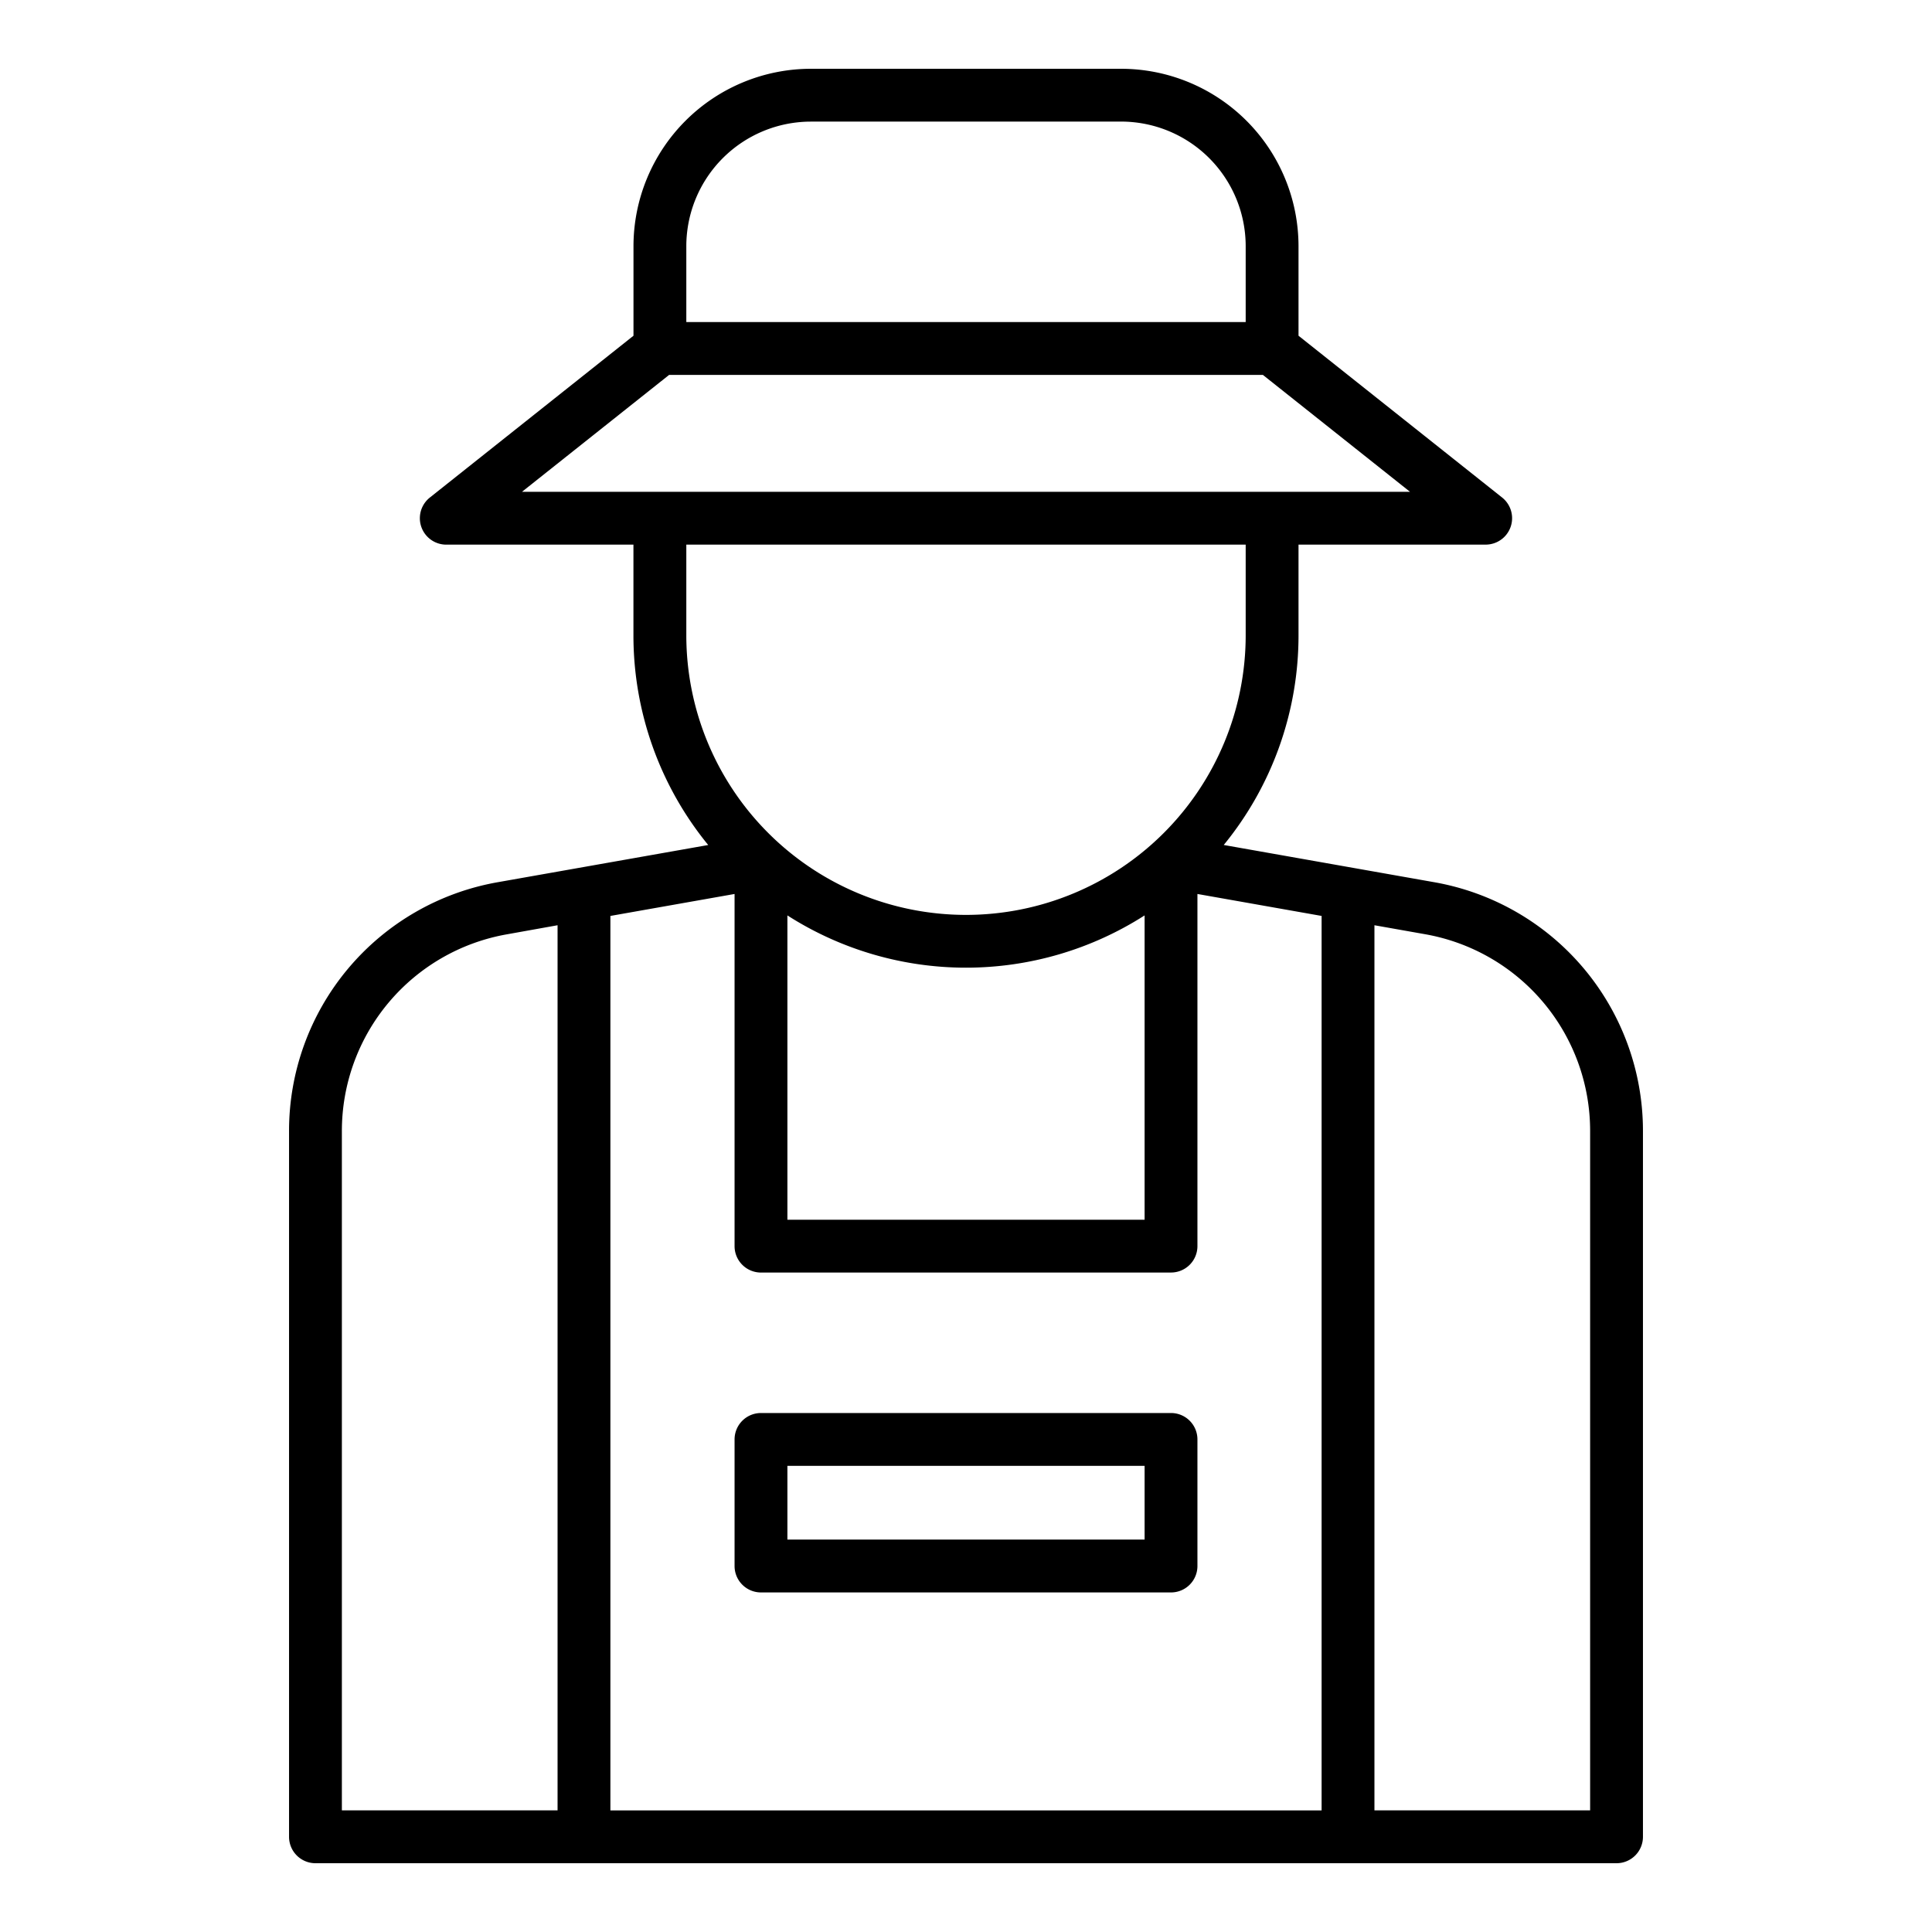
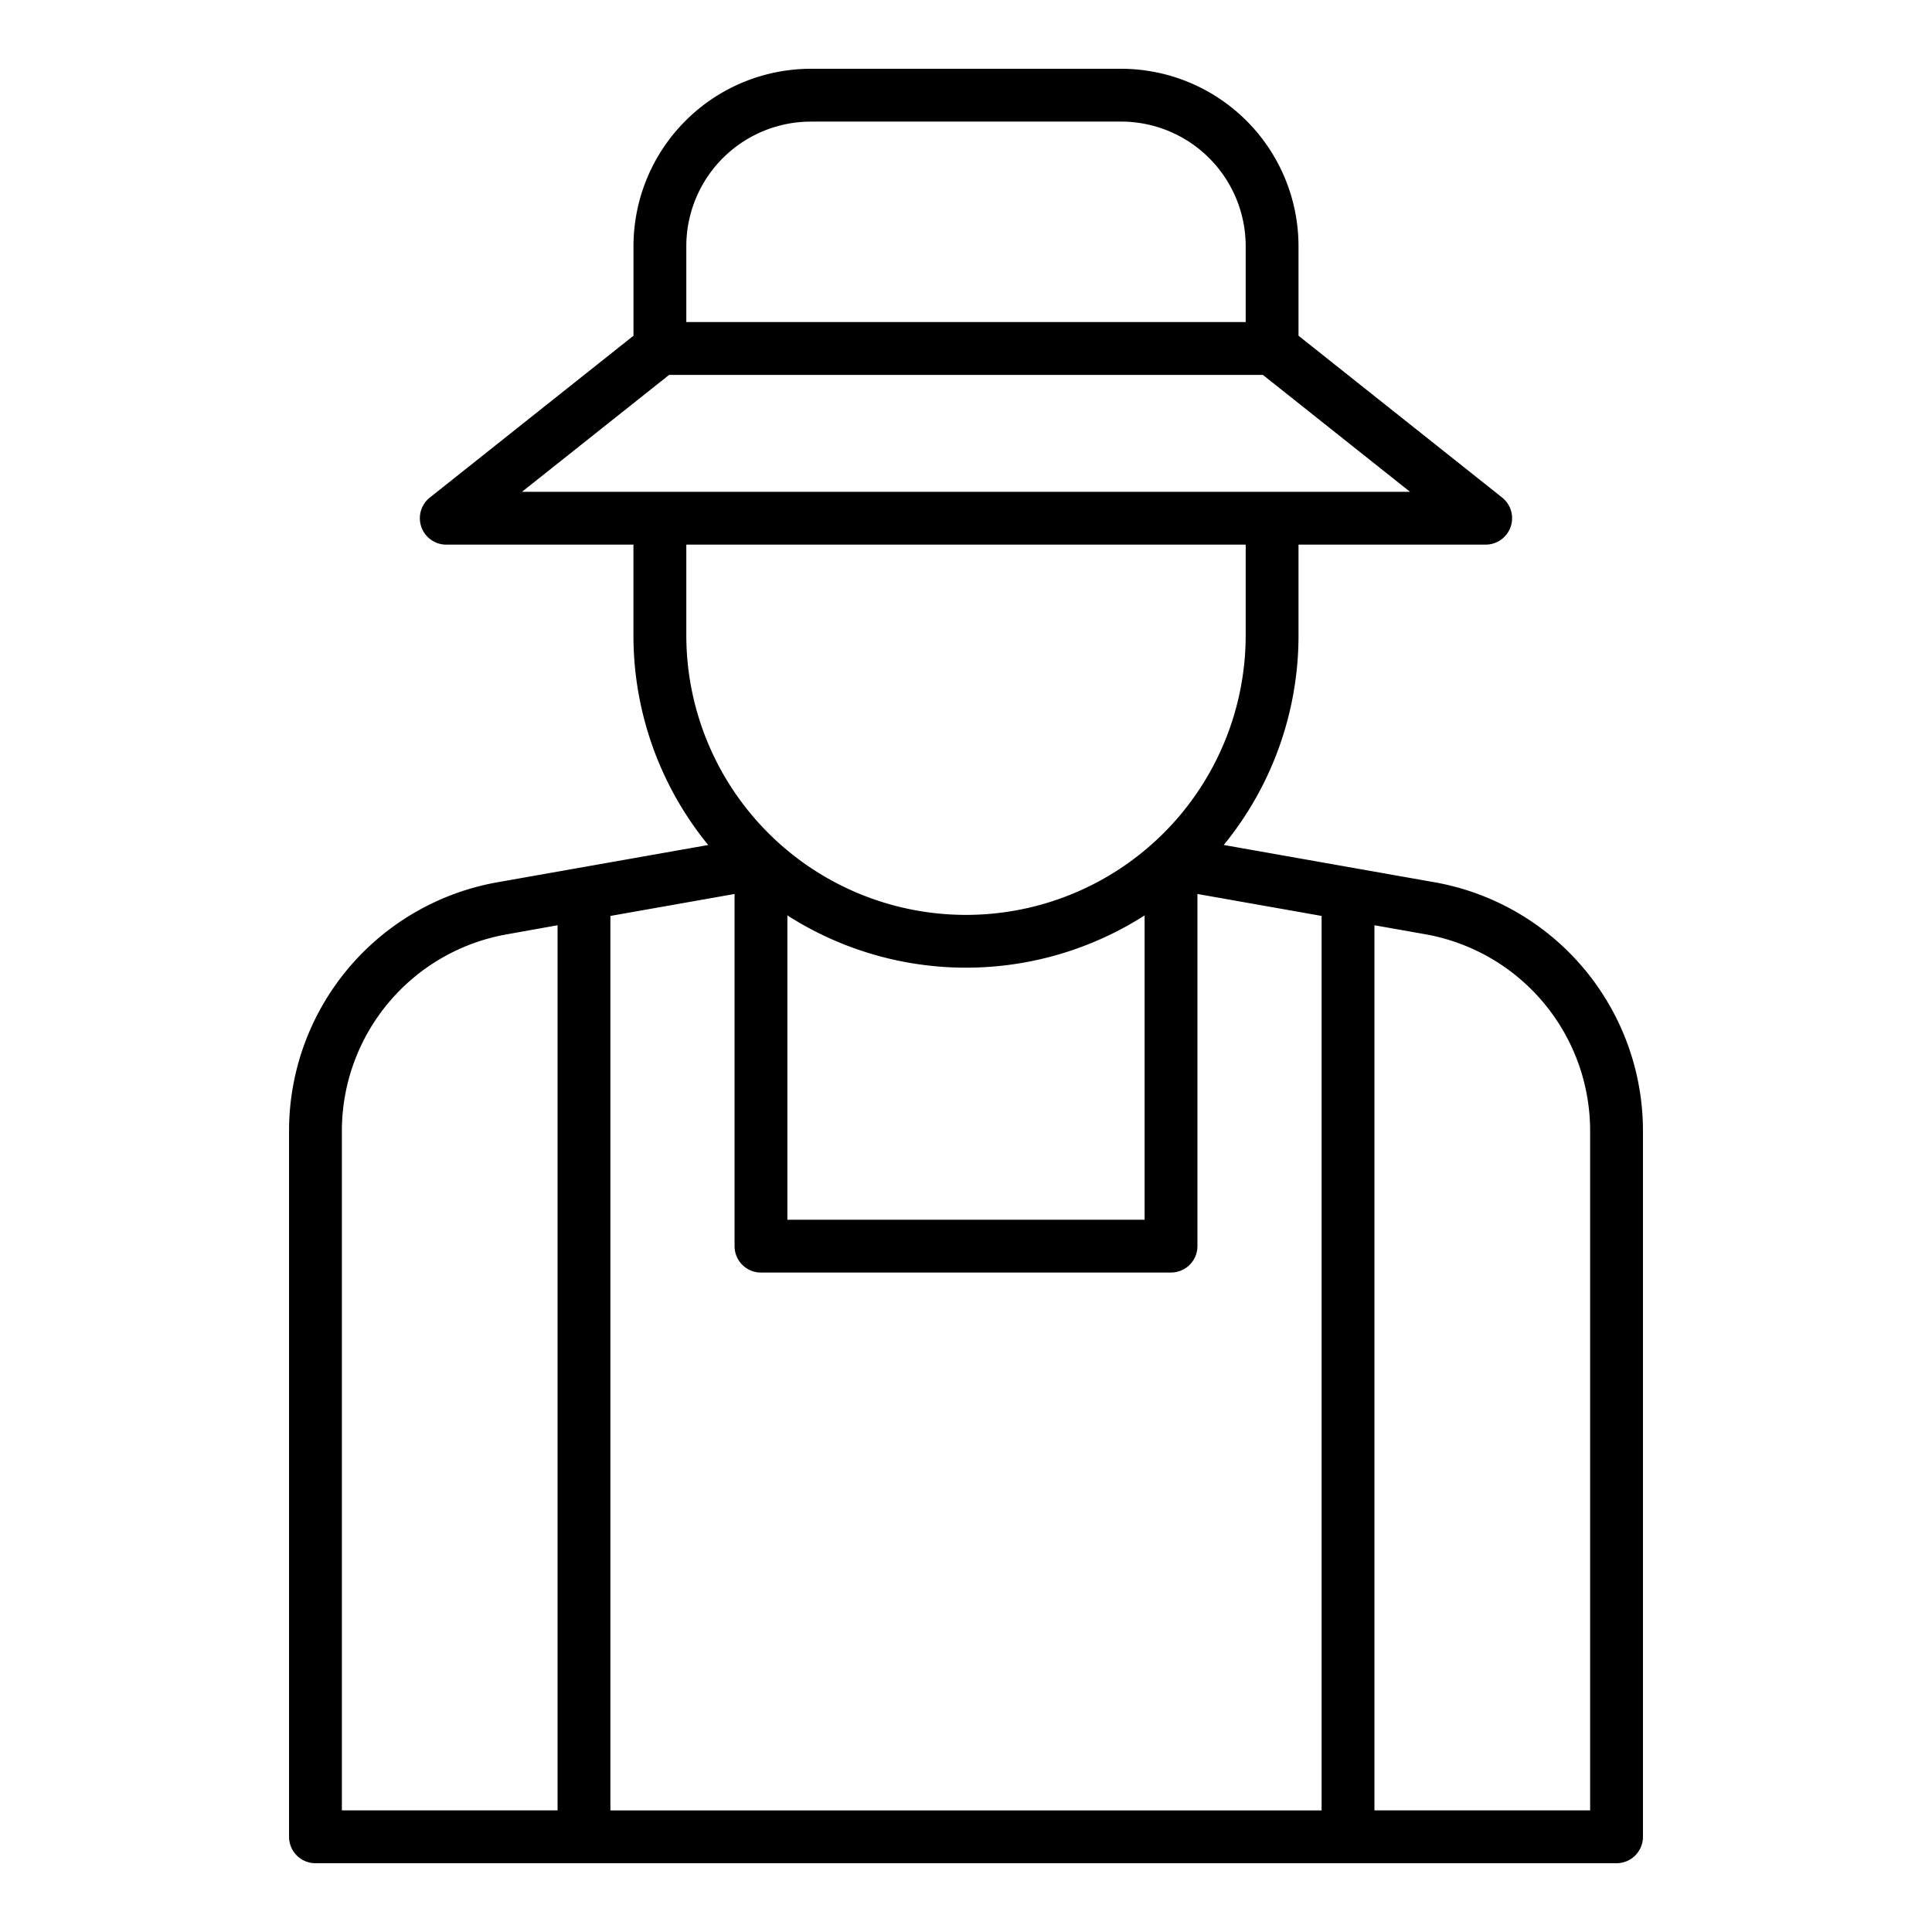
<svg xmlns="http://www.w3.org/2000/svg" width="128" height="128" viewBox="0 0 128 128">
  <title>FARMER</title>
  <g>
    <path d="M95.018,58.448,81.076,55.982a21.919,21.919,0,0,0,4.954-13.9v-6h12.4a1.75,1.75,0,0,0,1.089-3.12L86.03,22.243V16.307A11.763,11.763,0,0,0,74.28,4.557H53.72a11.763,11.763,0,0,0-11.75,11.75v5.936L28.478,32.964a1.75,1.75,0,0,0,1.089,3.12h12.4v6a21.919,21.919,0,0,0,4.954,13.9L32.982,58.448A16.728,16.728,0,0,0,19.15,74.942v46.751a1.75,1.75,0,0,0,1.75,1.75h86.2a1.75,1.75,0,0,0,1.75-1.75V74.942A16.728,16.728,0,0,0,95.018,58.448Zm-42.851,2.2a21.948,21.948,0,0,0,23.666,0V80.81H52.167Zm-1.75,23.66H77.583a1.75,1.75,0,0,0,1.75-1.75V59.228l8.227,1.455v59.26H40.44V60.683l8.227-1.455V82.56A1.75,1.75,0,0,0,50.417,84.31Zm3.3-76.253H74.28a8.259,8.259,0,0,1,8.25,8.25v5.031H45.47V16.307A8.259,8.259,0,0,1,53.72,8.057ZM44.331,24.838H83.669l9.749,7.746H34.582ZM45.47,36.084H82.53v6a18.53,18.53,0,0,1-37.06,0ZM22.65,74.942A13.23,13.23,0,0,1,33.592,61.9L36.94,61.3v58.641H22.65Zm82.7,45H91.06V61.3l3.348.593A13.23,13.23,0,0,1,105.35,74.942Z" />
-     <path d="M48.667,103.753a1.75,1.75,0,0,0,1.75,1.75H77.583a1.75,1.75,0,0,0,1.75-1.75V95.366a1.75,1.75,0,0,0-1.75-1.75H50.417a1.75,1.75,0,0,0-1.75,1.75Zm3.5-6.637H75.833V102H52.167Z" />
  </g>
</svg>